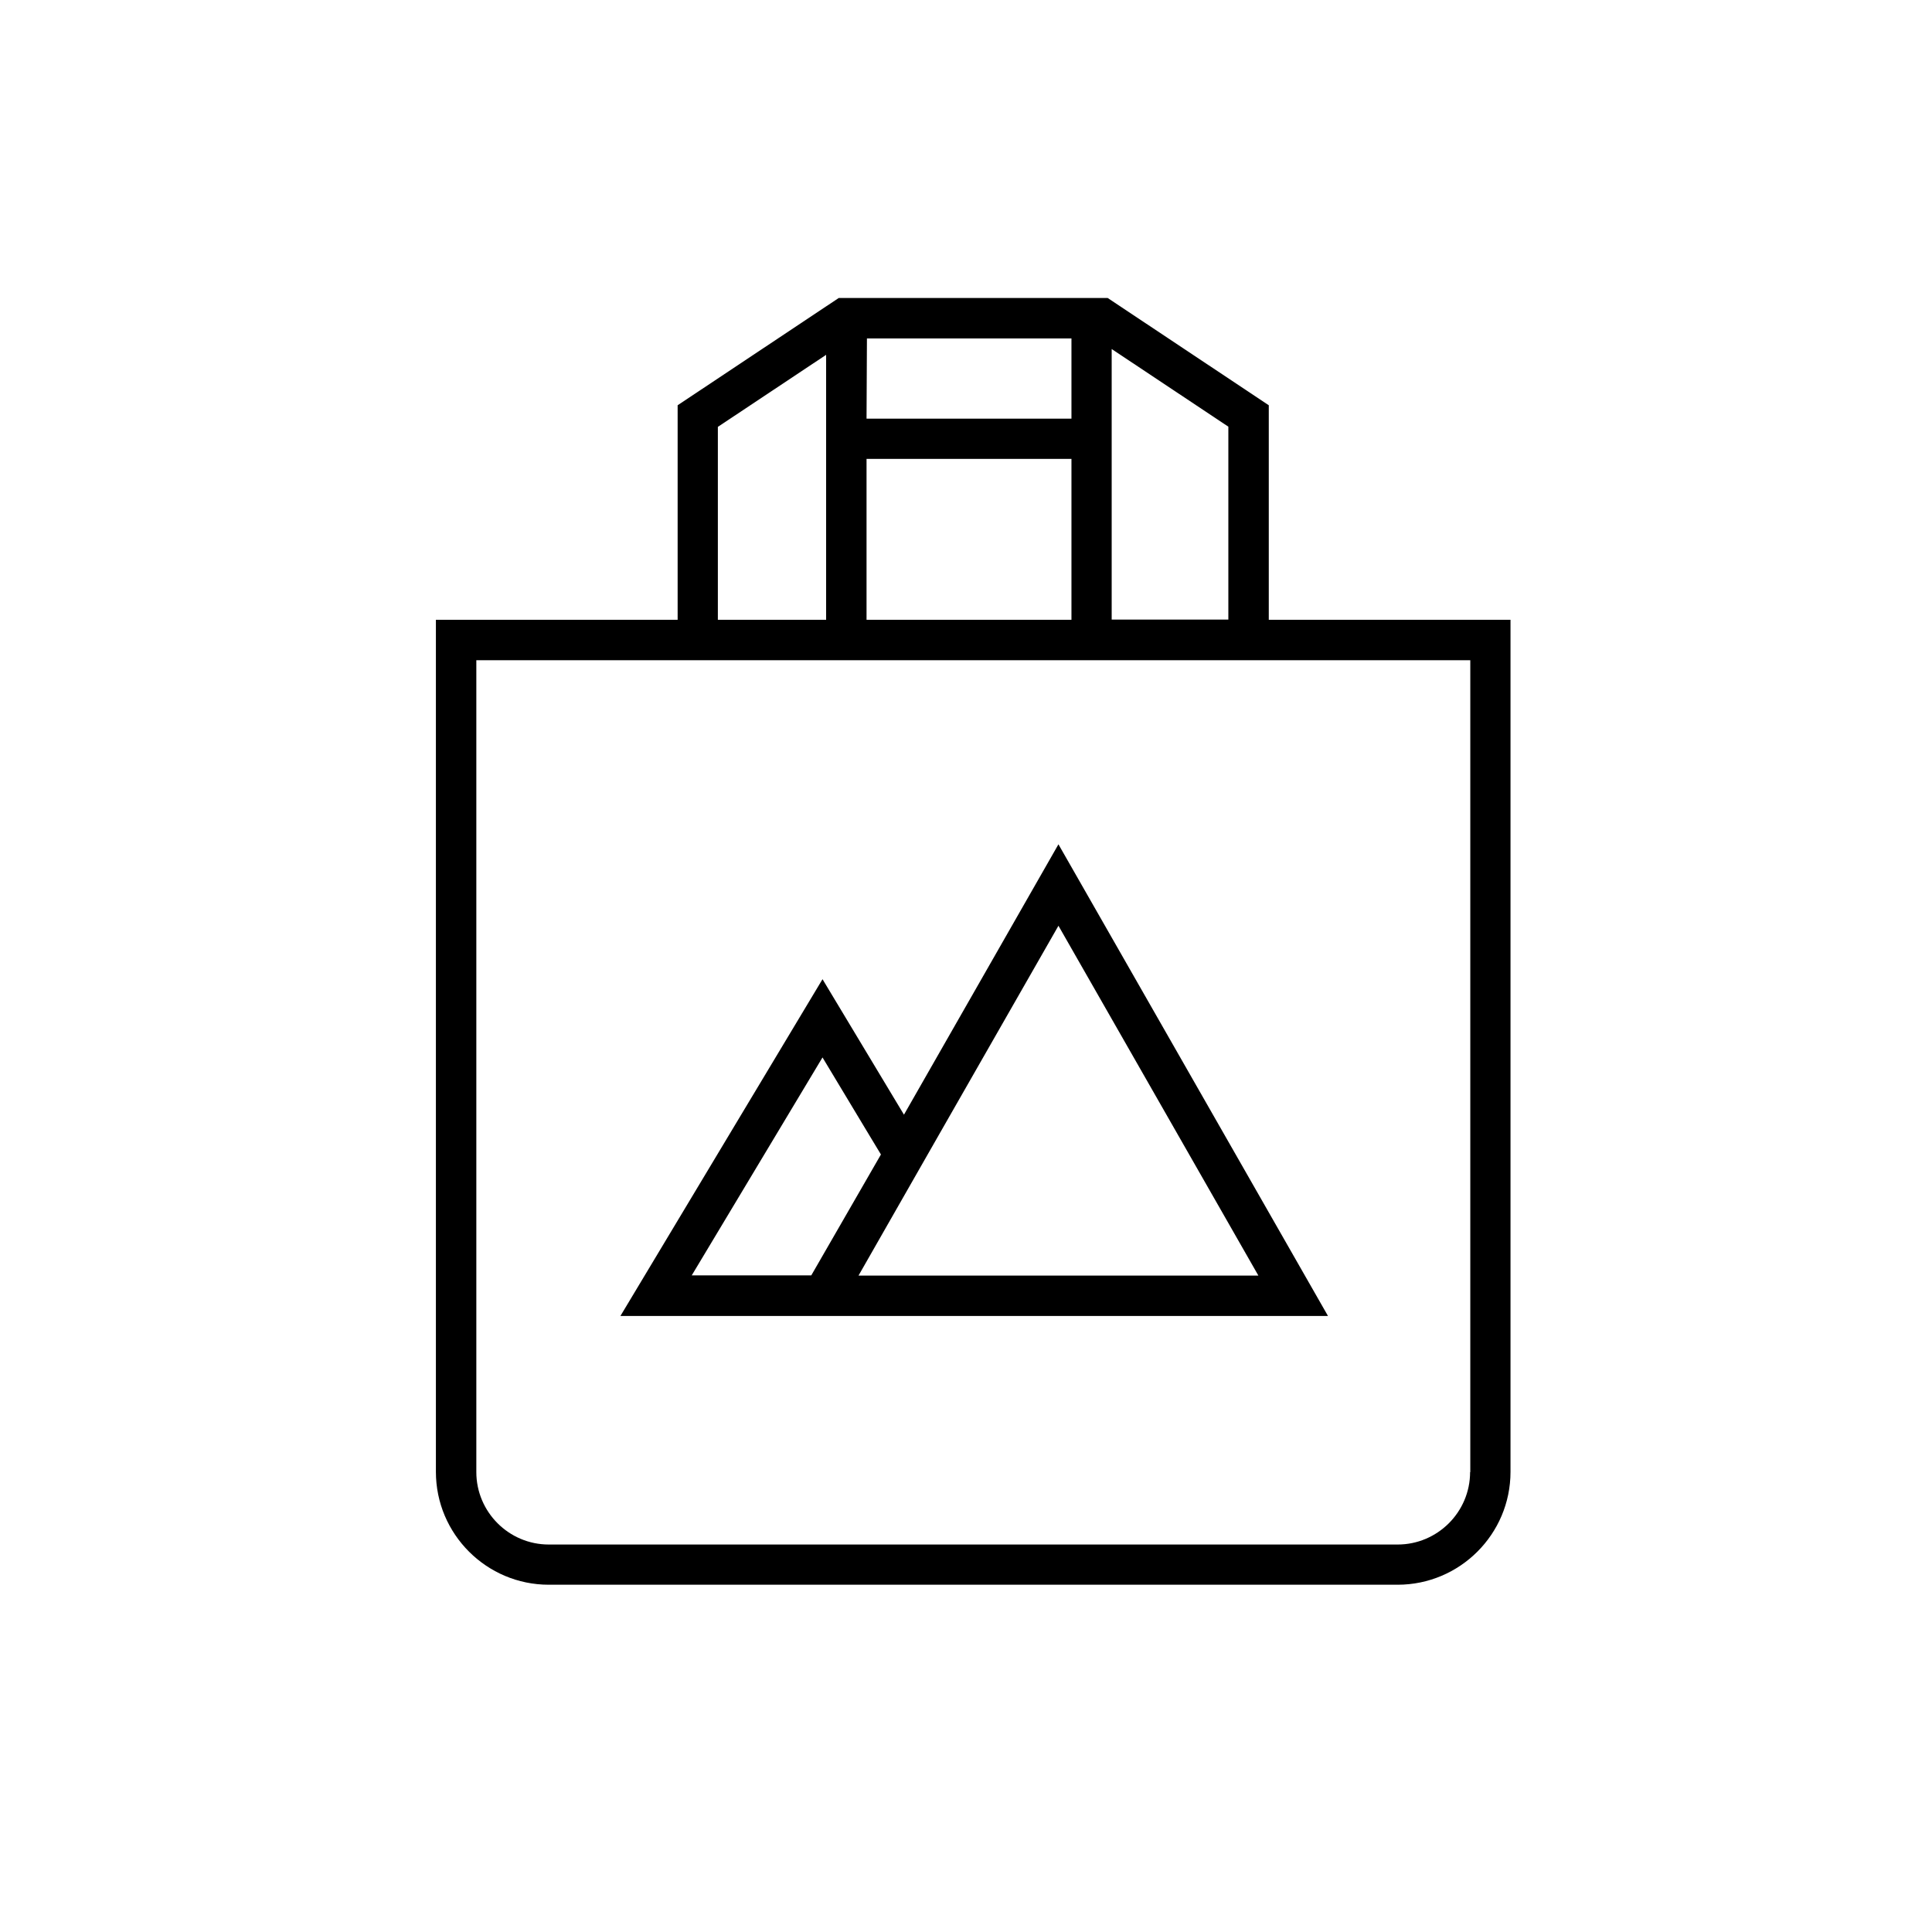
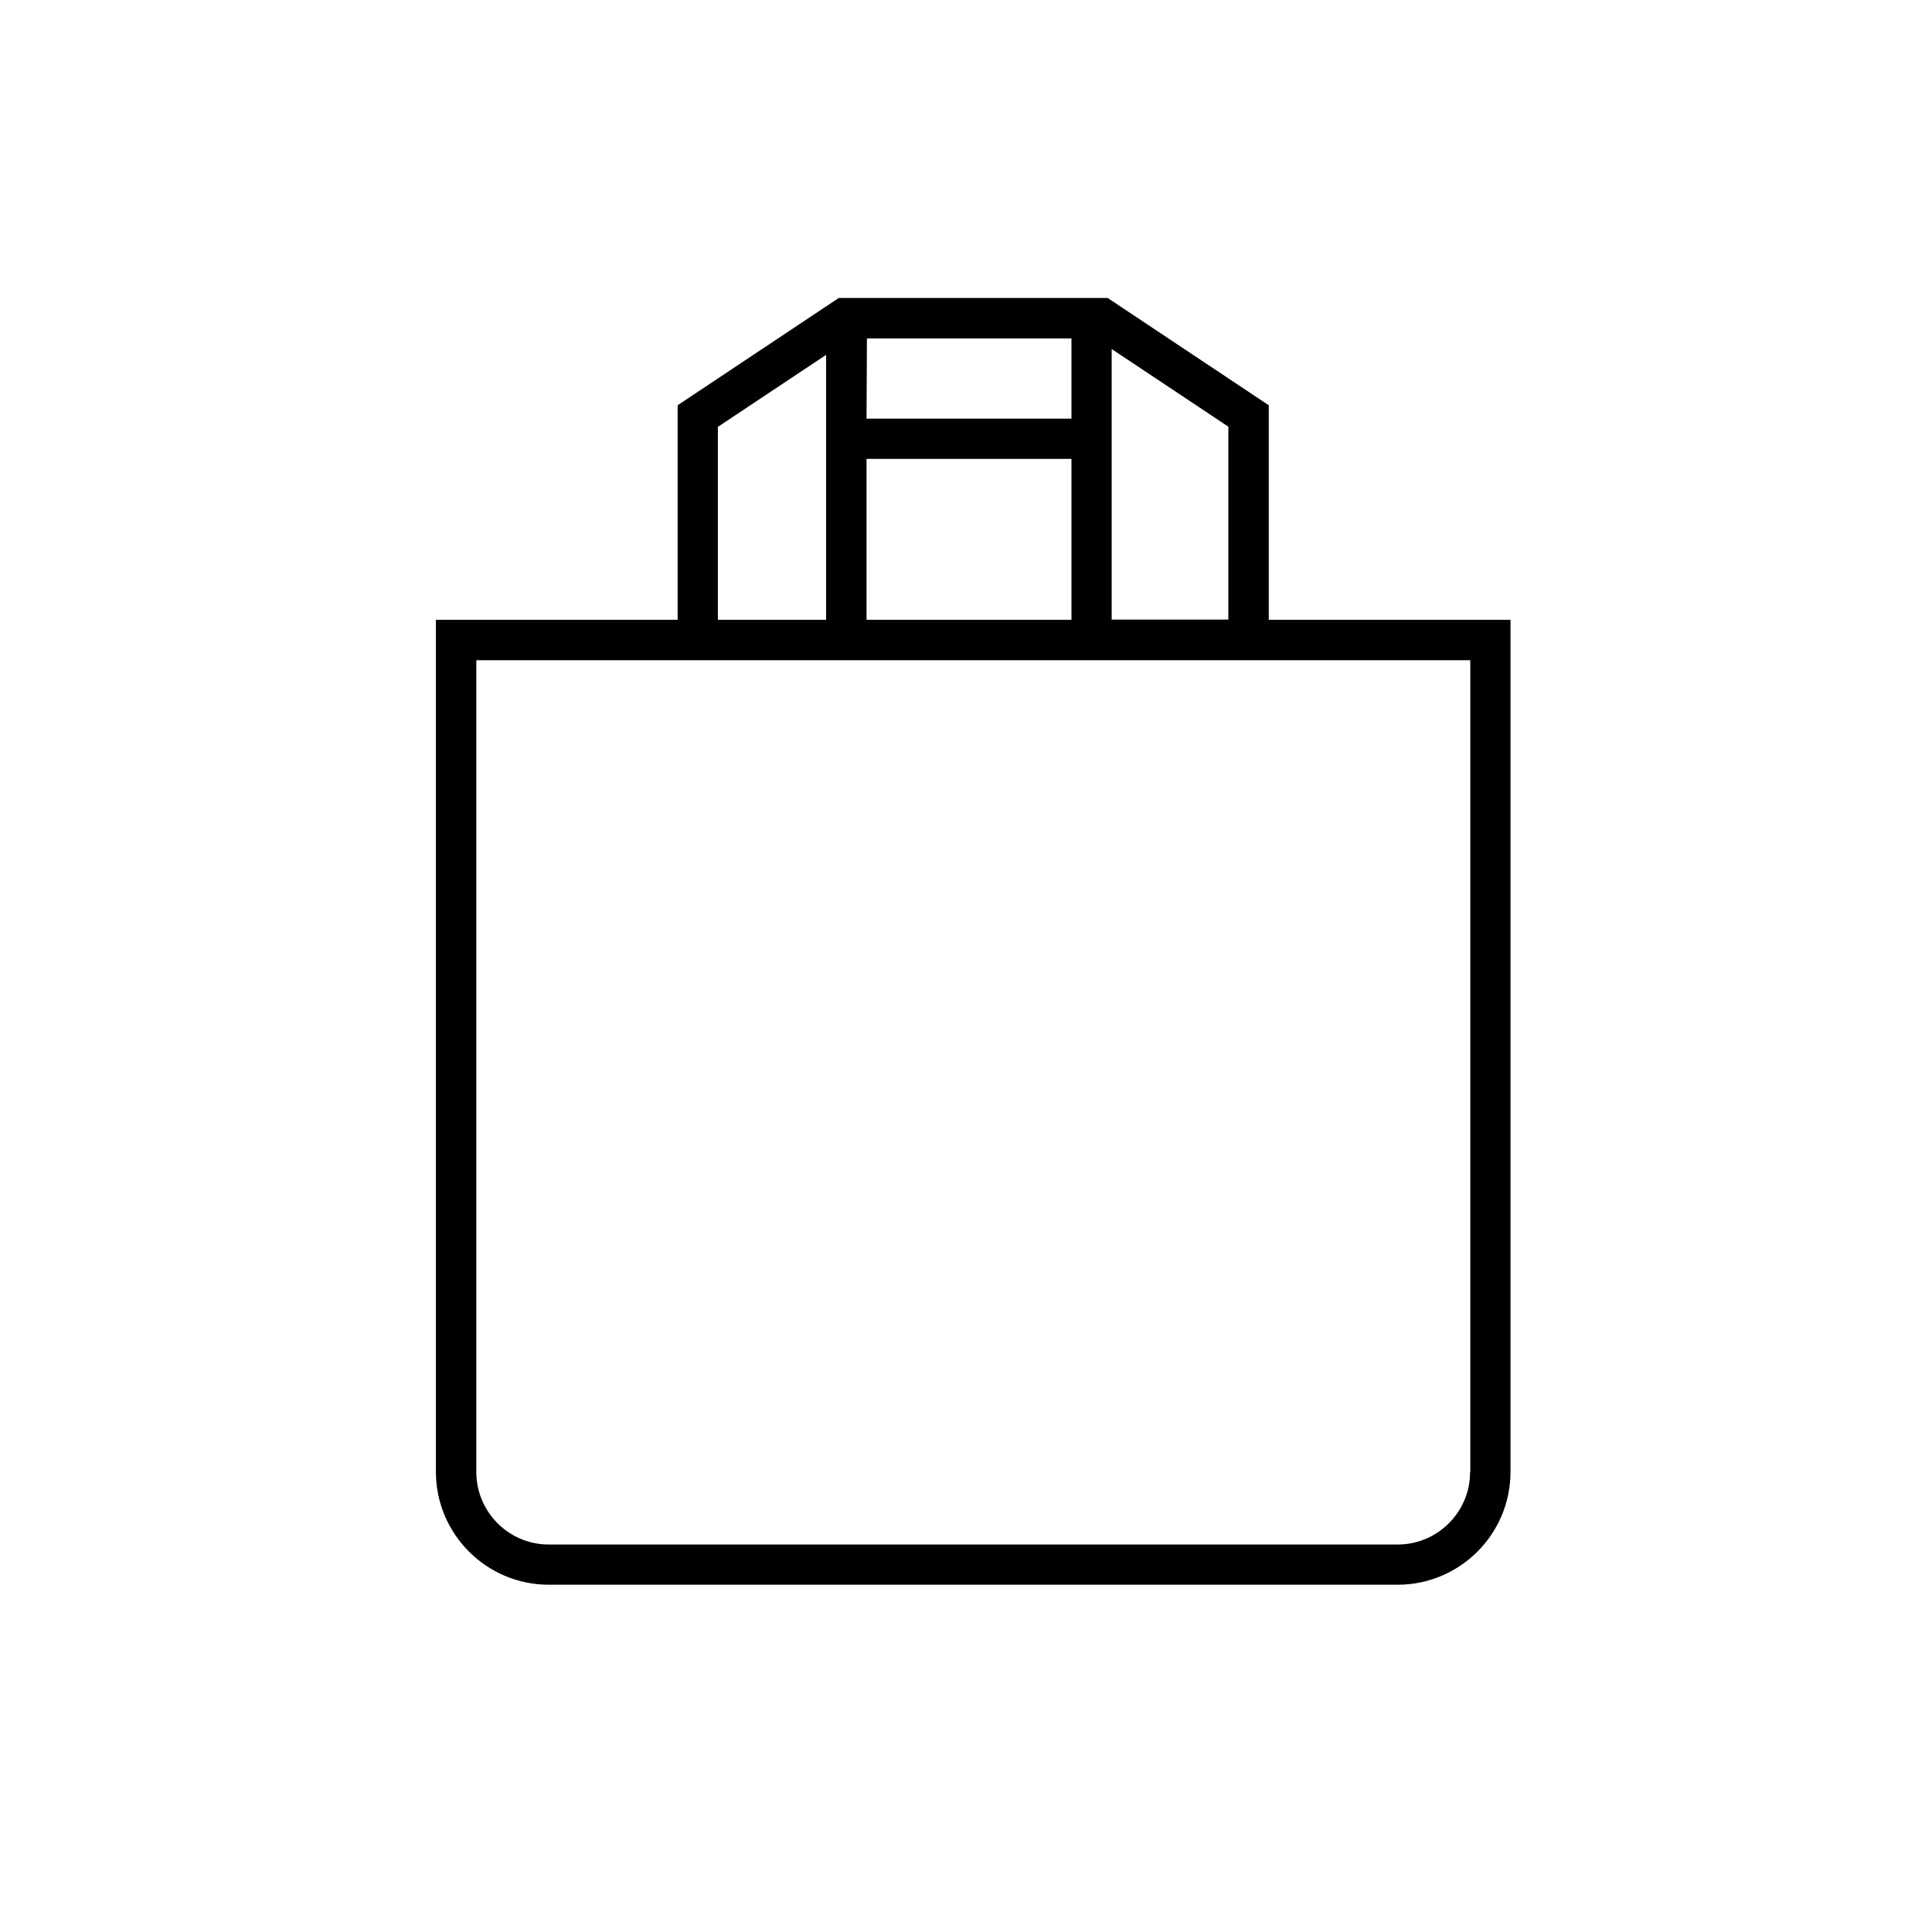
<svg xmlns="http://www.w3.org/2000/svg" fill="#000000" width="800px" height="800px" version="1.1" viewBox="144 144 512 512">
  <g>
    <path d="m480.24 308.25v-56.852l-42.691-28.426h-71.277l-42.691 28.426v56.852h-64.062v225.81c0 16.492 13.418 29.91 29.91 29.91h224.96c16.492 0 29.91-13.418 29.91-29.91v-225.81zm-41.633-42.641v-29.113l30.918 20.578v51.125h-30.918zm-64.859-31.926h54.199v21.266h-54.305zm54.199 31.926v42.637l-54.305 0.004v-42.637zm-93.707-8.484 28.691-19.09v70.215h-28.691zm199.35 276.99c0 10.605-8.645 19.199-19.199 19.199h-224.96c-10.605 0-19.199-8.645-19.199-19.199v-215.15h263.41v215.15z" />
-     <path d="m383.56 439.4-21.586-35.902-53.562 89.254h187.52l-71.434-125zm-56.27 42.637 34.684-57.805 12.41 20.629 3.074 5.09-18.457 32.031-31.711 0.004zm150.19 0h-105.96l21.32-37.336 31.66-55.367z" />
  </g>
</svg>